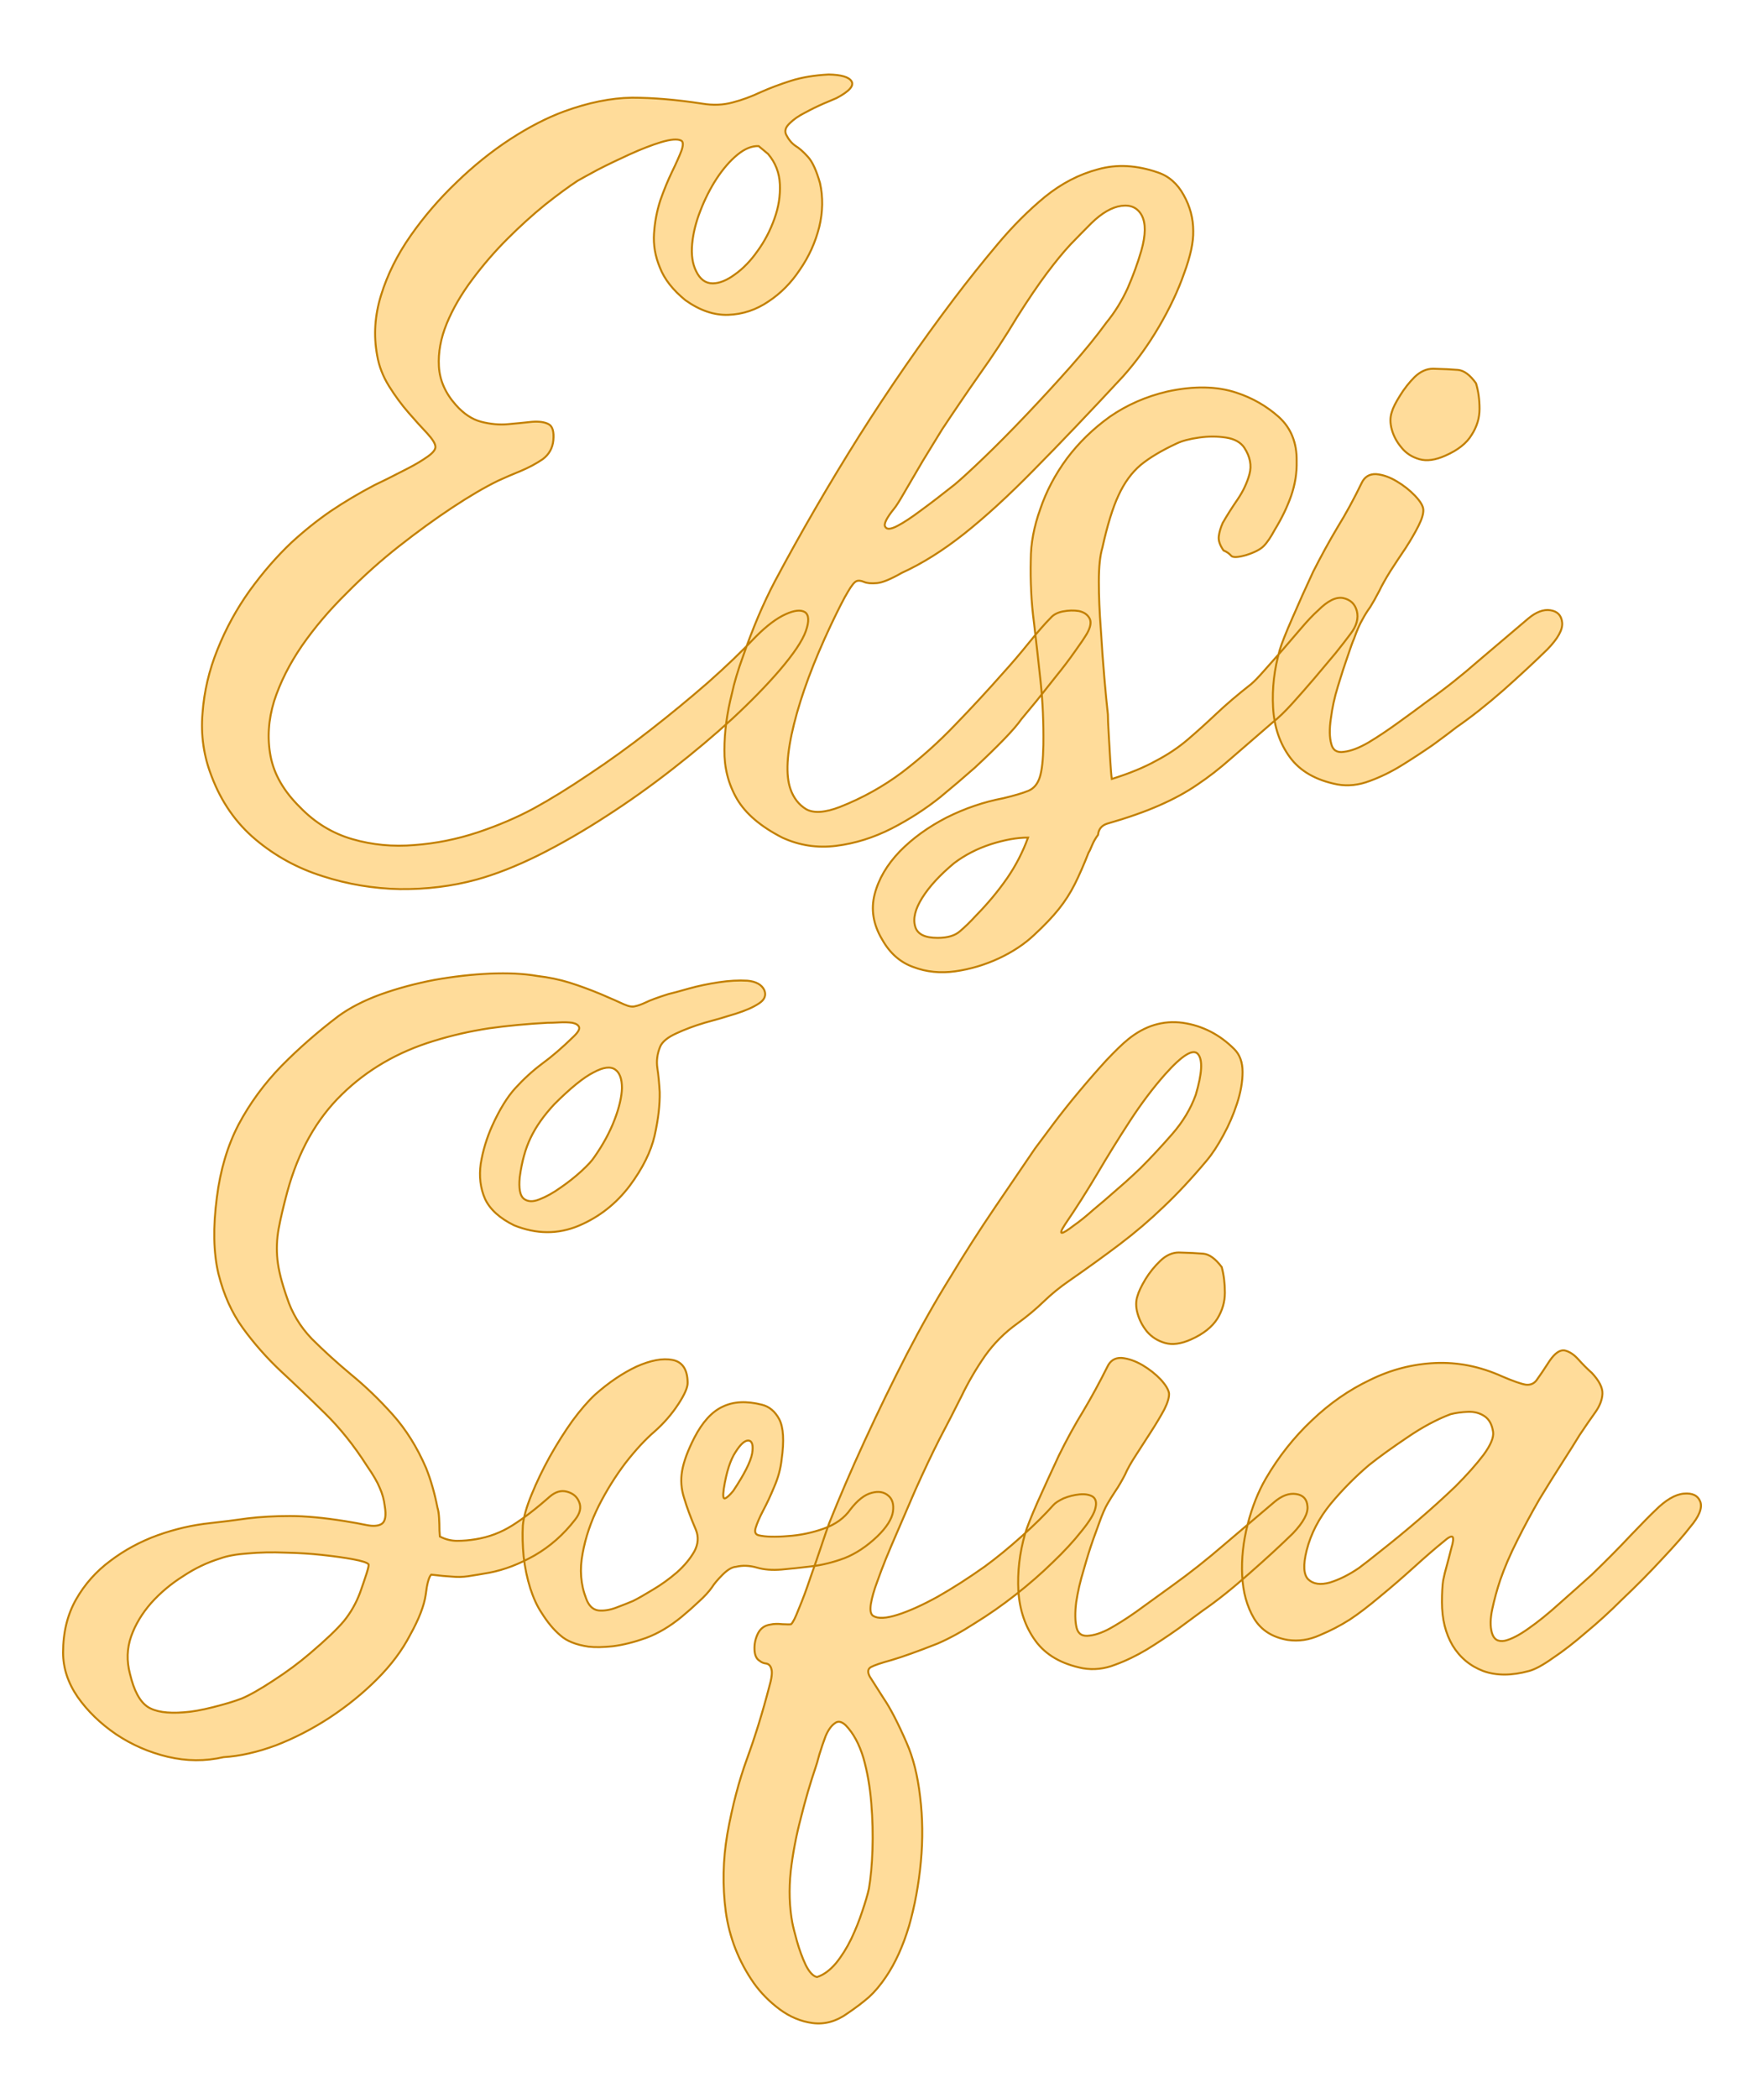
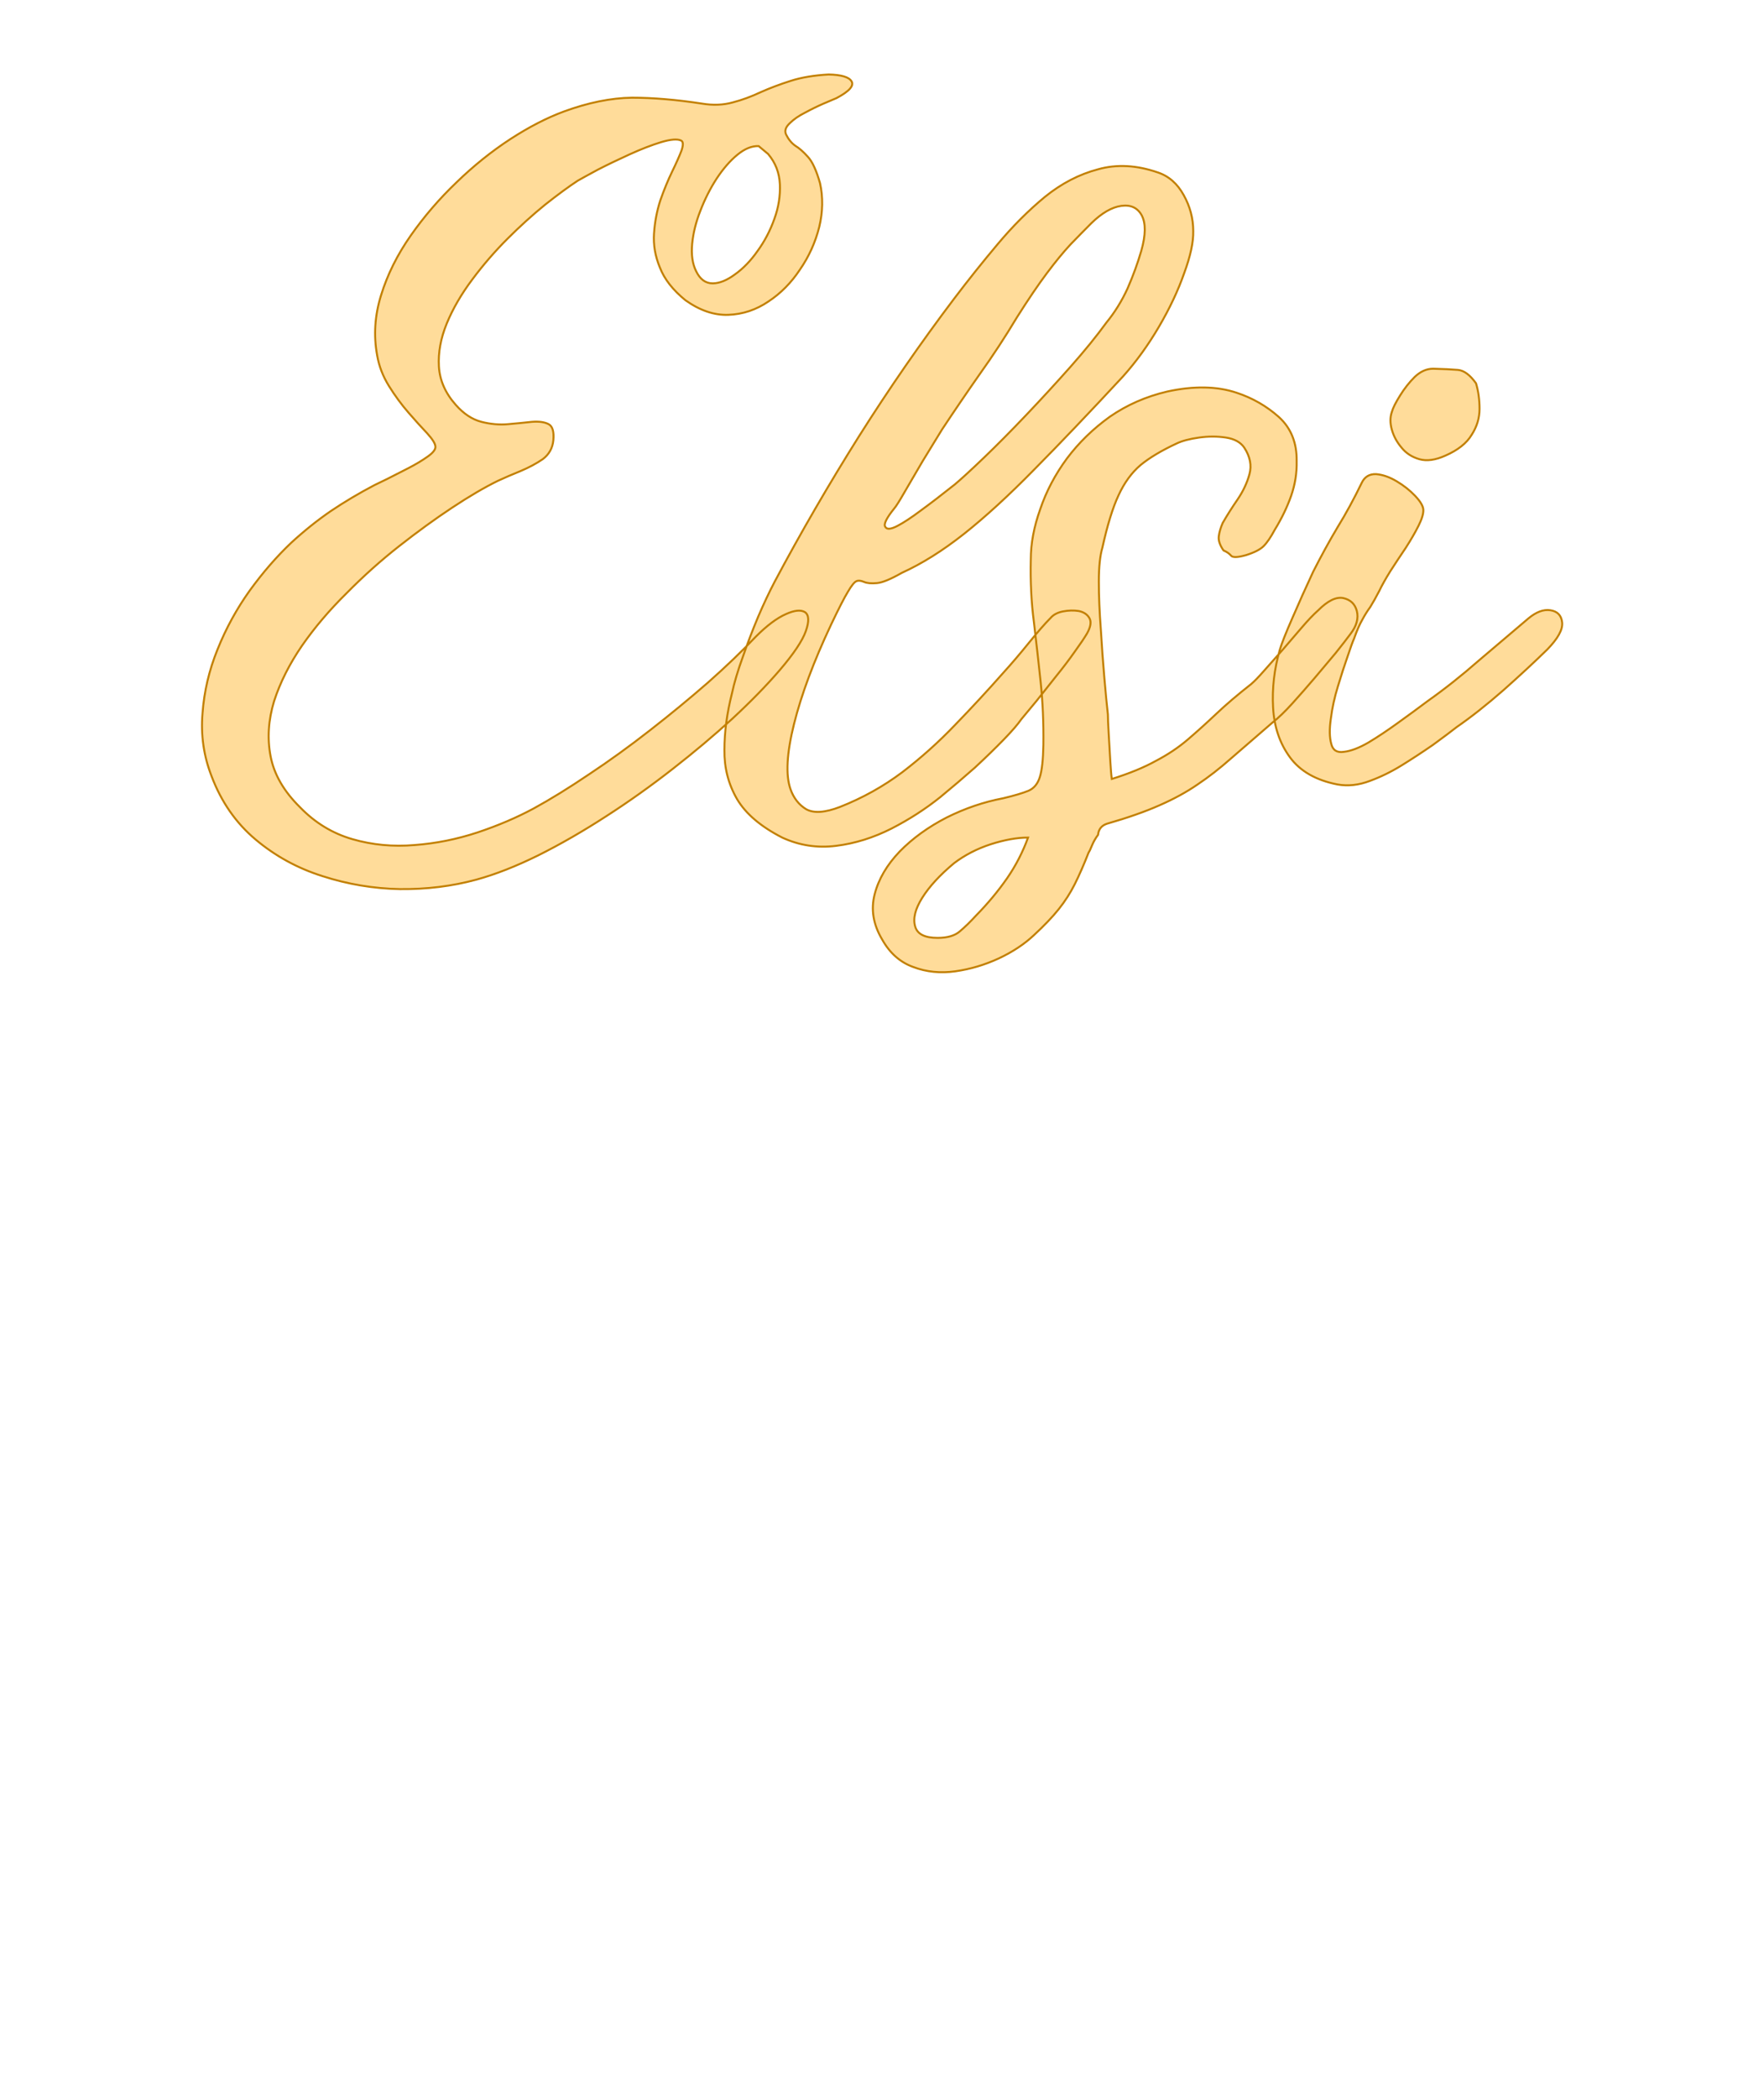
<svg xmlns="http://www.w3.org/2000/svg" version="1.1" width="100.909mm" height="120mm" viewBox="150.496 164.266 13.007 15.468" xml:space="preserve">
  <desc>Created with Fabric.js 3.4.0</desc>
  <defs>
</defs>
  <g operation_id="97306605120618496" width="13.007" height="15.468" transform="matrix(1 0 0 1 157 172)" id="2">
-     <rect style="stroke: rgb(0,0,0); stroke-width: 0; stroke-dasharray: none; stroke-linecap: butt; stroke-dashoffset: 0; stroke-linejoin: miter; stroke-miterlimit: 4; fill: rgb(255,255,255); fill-opacity: 0; fill-rule: nonzero; opacity: 1;" x="-6.504" y="-7.734" rx="1" ry="1" width="13.007" height="15.468" />
-   </g>
+     </g>
  <g operation_id="97306605095444480" width="33.796" height="15.82" transform="matrix(0.29 0 0 0.29 156.87 168.42)" id="Txt-5">
    <filter id="SVGID_0" y="-23.034%" height="146.068%" x="-21.42%" width="142.841%">
      <feGaussianBlur in="SourceAlpha" stdDeviation="0.14" />
      <feOffset dx="0.2" dy="0.2" result="oBlur" />
      <feFlood flood-color="rgb(194,127,0)" flood-opacity="1" />
      <feComposite in2="oBlur" operator="in" />
      <feMerge>
        <feMergeNode />
        <feMergeNode in="SourceGraphic" />
      </feMerge>
    </filter>
    <path d="M-0.91-12.43L-0.91-12.43Q-0.43-12.42-0.33-12.26Q-0.22-12.09-0.71-11.83L-0.71-11.83Q-0.81-11.79-1.04-11.69Q-1.27-11.59-1.51-11.46Q-1.75-11.34-1.90-11.19Q-2.06-11.04-1.99-10.90L-1.99-10.90Q-1.90-10.72-1.76-10.62Q-1.61-10.53-1.44-10.34Q-1.27-10.16-1.13-9.67L-1.13-9.67Q-1.01-9.13-1.15-8.55Q-1.30-7.96-1.64-7.47Q-1.97-6.97-2.44-6.66Q-2.91-6.34-3.46-6.32Q-4.00-6.30-4.55-6.69L-4.55-6.69Q-5.03-7.08-5.20-7.52Q-5.38-7.95-5.35-8.39Q-5.32-8.83-5.19-9.23Q-5.05-9.63-4.89-9.96Q-4.73-10.29-4.65-10.50Q-4.58-10.71-4.66-10.75L-4.66-10.75Q-4.80-10.82-5.17-10.71Q-5.53-10.60-5.97-10.40Q-6.41-10.20-6.78-10.01Q-7.15-9.81-7.29-9.73L-7.29-9.73Q-7.64-9.50-8.12-9.12Q-8.60-8.73-9.08-8.25Q-9.56-7.77-9.97-7.22Q-10.39-6.66-10.62-6.10Q-10.85-5.54-10.82-5.01Q-10.79-4.48-10.39-4.03L-10.39-4.03Q-10.09-3.69-9.74-3.60Q-9.39-3.51-9.06-3.54Q-8.72-3.57-8.45-3.60Q-8.18-3.62-8.03-3.54Q-7.88-3.46-7.91-3.13L-7.91-3.13Q-7.94-2.83-8.18-2.65Q-8.43-2.48-8.74-2.35Q-9.06-2.22-9.32-2.10L-9.32-2.10Q-9.83-1.85-10.48-1.42Q-11.13-0.99-11.83-0.44Q-12.53 0.11-13.17 0.76Q-13.82 1.40-14.30 2.09Q-14.78 2.79-15.01 3.50Q-15.23 4.22-15.10 4.90Q-14.97 5.59-14.35 6.20L-14.35 6.20Q-13.78 6.79-13.02 7.01Q-12.26 7.23-11.44 7.16Q-10.63 7.10-9.84 6.84Q-9.06 6.58-8.41 6.23L-8.41 6.23Q-7.77 5.88-7.00 5.36Q-6.23 4.85-5.45 4.24Q-4.68 3.64-3.98 3.03Q-3.28 2.41-2.76 1.86L-2.76 1.86Q-2.34 1.44-2.00 1.29Q-1.67 1.14-1.51 1.24Q-1.36 1.35-1.49 1.72Q-1.62 2.09-2.16 2.72L-2.16 2.72Q-2.65 3.29-3.35 3.94Q-4.05 4.58-4.87 5.22Q-5.70 5.87-6.57 6.43Q-7.45 7.00-8.29 7.42Q-9.14 7.84-9.87 8.04L-9.87 8.04Q-10.79 8.29-11.81 8.28Q-12.82 8.26-13.78 7.95Q-14.73 7.65-15.48 7.02Q-16.23 6.39-16.60 5.41L-16.60 5.41Q-16.90 4.64-16.83 3.81Q-16.77 2.98-16.45 2.19Q-16.13 1.39-15.63 0.69Q-15.13 0.00-14.57-0.53L-14.57-0.53Q-14.08-0.98-13.57-1.33Q-13.05-1.68-12.46-1.99L-12.46-1.99Q-12.38-2.03-12.13-2.15Q-11.89-2.27-11.60-2.42Q-11.31-2.57-11.10-2.72Q-10.89-2.87-10.91-2.98L-10.91-2.98Q-10.92-3.09-11.12-3.31Q-11.33-3.53-11.59-3.83Q-11.86-4.14-12.09-4.51Q-12.32-4.88-12.39-5.29L-12.39-5.29Q-12.53-6.05-12.29-6.82Q-12.05-7.60-11.54-8.33Q-11.03-9.06-10.37-9.69Q-9.72-10.32-9.00-10.79Q-8.29-11.25-7.64-11.49L-7.64-11.49Q-6.71-11.83-5.91-11.84Q-5.11-11.84-4.13-11.69L-4.13-11.69Q-3.71-11.62-3.35-11.72Q-3.00-11.81-2.64-11.98Q-2.28-12.14-1.87-12.27Q-1.46-12.40-0.91-12.43ZM-4.28-7.43L-4.28-7.43Q-4.13-7.12-3.86-7.12Q-3.60-7.12-3.29-7.35Q-2.98-7.57-2.72-7.94Q-2.45-8.31-2.29-8.76Q-2.13-9.20-2.15-9.64Q-2.17-10.08-2.45-10.41L-2.45-10.41L-2.69-10.61Q-2.95-10.62-3.23-10.39Q-3.51-10.16-3.76-9.78Q-4.00-9.41-4.17-8.97Q-4.34-8.54-4.38-8.13Q-4.42-7.71-4.28-7.43ZM0.95 0.24L0.95 0.24Q0.53 0.48 0.32 0.50Q0.10 0.52-0.01 0.47Q-0.13 0.42-0.20 0.45Q-0.28 0.48-0.42 0.72Q-0.56 0.95-0.85 1.56L-0.85 1.56Q-1.51 2.96-1.79 4.08Q-2.07 5.20-1.88 5.74L-1.88 5.74Q-1.76 6.08-1.48 6.25Q-1.19 6.41-0.62 6.19L-0.62 6.19Q0.24 5.85 0.96 5.31Q1.68 4.76 2.31 4.10Q2.94 3.45 3.54 2.77L3.54 2.77Q3.84 2.44 4.18 2.02Q4.52 1.60 4.73 1.39L4.73 1.39Q4.84 1.26 5.05 1.22Q5.26 1.18 5.45 1.21Q5.64 1.25 5.72 1.39Q5.80 1.53 5.66 1.78L5.66 1.78Q5.56 1.95 5.35 2.24Q5.14 2.54 4.88 2.86Q4.62 3.19 4.38 3.49Q4.14 3.78 3.99 3.96L3.99 3.96Q3.86 4.15 3.55 4.47Q3.23 4.80 2.81 5.19Q2.38 5.57 1.93 5.94L1.93 5.94Q1.37 6.39 0.69 6.74Q0.00 7.09-0.72 7.18Q-1.44 7.27-2.09 6.97L-2.09 6.97Q-2.91 6.55-3.24 5.99Q-3.57 5.42-3.56 4.74Q-3.56 4.06-3.37 3.31L-3.37 3.31Q-3.28 2.89-3.09 2.37Q-2.91 1.85-2.70 1.35Q-2.49 0.86-2.28 0.46L-2.28 0.46Q-1.29-1.40-0.14-3.23Q1.01-5.05 2.28-6.73L2.28-6.73Q2.81-7.43 3.39-8.12Q3.96-8.80 4.59-9.32Q5.22-9.83 5.94-10.02Q6.65-10.22 7.46-9.94L7.46-9.94Q7.88-9.80 8.12-9.36Q8.36-8.93 8.36-8.45L8.36-8.45Q8.37-8.03 8.13-7.38Q7.90-6.72 7.49-6.02Q7.08-5.32 6.58-4.76L6.58-4.76Q5.29-3.37 4.32-2.39Q3.35-1.40 2.53-0.75Q1.72-0.11 0.95 0.24ZM0.76-1.40L0.76-1.40Q0.46-1.03 0.53-0.93Q0.59-0.82 0.85-0.96L0.85-0.96Q1.08-1.08 1.44-1.35Q1.81-1.62 2.30-2.01L2.30-2.01Q2.55-2.22 3.04-2.69Q3.53-3.16 4.11-3.77Q4.69-4.38 5.24-5.00Q5.78-5.61 6.15-6.12L6.15-6.12Q6.47-6.51 6.69-6.99Q6.90-7.47 7.04-7.95L7.04-7.95Q7.21-8.55 7.05-8.85Q6.89-9.14 6.53-9.09Q6.17-9.04 5.77-8.65L5.77-8.65Q5.52-8.40 5.24-8.11Q4.97-7.82 4.64-7.38Q4.31-6.94 3.88-6.26L3.88-6.26Q3.43-5.51 2.93-4.81Q2.44-4.11 1.97-3.40L1.97-3.40Q1.74-3.02 1.48-2.60Q1.23-2.17 1.03-1.83Q0.83-1.48 0.76-1.40ZM11.54 1.19L11.54 1.19Q11.90 0.83 12.17 0.88Q12.45 0.94 12.52 1.21Q12.59 1.49 12.36 1.79L12.36 1.79Q12.22 1.98 11.98 2.28Q11.73 2.58 11.45 2.91Q11.16 3.25 10.88 3.56Q10.60 3.87 10.37 4.05L10.37 4.05Q9.77 4.57 9.33 4.95Q8.89 5.34 8.47 5.62Q8.05 5.91 7.50 6.15Q6.96 6.39 6.16 6.62L6.16 6.62Q5.96 6.69 5.94 6.90L5.94 6.90Q5.85 7.02 5.79 7.16Q5.73 7.31 5.70 7.35L5.70 7.35Q5.52 7.81 5.35 8.15Q5.18 8.49 4.94 8.79Q4.70 9.09 4.31 9.45L4.31 9.45Q3.95 9.79 3.42 10.04Q2.88 10.29 2.31 10.37Q1.74 10.45 1.24 10.26Q0.74 10.08 0.45 9.56L0.45 9.56Q0.11 8.99 0.26 8.41Q0.41 7.83 0.90 7.32Q1.39 6.82 2.09 6.46Q2.79 6.11 3.53 5.97L3.53 5.97Q3.95 5.87 4.17 5.78Q4.38 5.69 4.46 5.43Q4.54 5.18 4.55 4.61L4.55 4.61Q4.56 3.77 4.48 3.01Q4.40 2.26 4.31 1.50Q4.21 0.74 4.23-0.10L4.23-0.10Q4.23-0.71 4.47-1.38Q4.70-2.06 5.15-2.67Q5.60-3.27 6.24-3.73Q6.89-4.18 7.70-4.37L7.70-4.37Q8.71-4.59 9.46-4.34L9.46-4.34Q10.07-4.14 10.54-3.72Q11.00-3.30 10.99-2.60L10.99-2.60Q11.00-2.15 10.85-1.72Q10.70-1.29 10.43-0.85L10.43-0.85Q10.28-0.57 10.15-0.44Q10.02-0.31 9.70-0.21L9.70-0.21Q9.38-0.12 9.32-0.20Q9.25-0.28 9.13-0.33L9.13-0.33Q8.99-0.53 9.01-0.69Q9.03-0.85 9.11-1.03L9.11-1.03Q9.27-1.31 9.49-1.63Q9.70-1.94 9.79-2.27Q9.88-2.60 9.66-2.94L9.66-2.94Q9.52-3.15 9.19-3.20Q8.86-3.25 8.51-3.20Q8.15-3.15 7.94-3.05L7.94-3.05Q7.36-2.78 7.02-2.50Q6.68-2.21 6.46-1.73Q6.24-1.26 6.05-0.40L6.05-0.40Q5.96-0.10 5.96 0.46Q5.96 1.02 6.01 1.67Q6.05 2.33 6.10 2.91Q6.15 3.49 6.19 3.84L6.19 3.84Q6.19 3.98 6.21 4.32Q6.23 4.66 6.25 5.01Q6.27 5.35 6.29 5.48L6.29 5.48Q6.96 5.27 7.41 5.02Q7.87 4.78 8.23 4.47Q8.58 4.17 8.95 3.82Q9.32 3.47 9.83 3.07L9.83 3.07Q9.95 2.97 10.16 2.73Q10.37 2.49 10.63 2.20Q10.88 1.91 11.12 1.63Q11.35 1.36 11.54 1.19ZM2.84 8.95L2.84 8.95Q3.29 8.49 3.63 8.00Q3.96 7.52 4.16 6.97L4.16 6.97Q3.74 6.97 3.21 7.14Q2.69 7.31 2.28 7.62L2.28 7.62Q1.74 8.07 1.47 8.50Q1.20 8.93 1.29 9.23Q1.37 9.52 1.86 9.52L1.86 9.52Q2.24 9.52 2.43 9.35Q2.62 9.19 2.84 8.95ZM16.88 1.40L16.88 1.40Q17.18 1.15 17.44 1.19Q17.71 1.23 17.74 1.50Q17.77 1.77 17.36 2.19L17.36 2.19Q16.88 2.66 16.25 3.22Q15.61 3.78 15.06 4.16L15.06 4.16Q14.87 4.31 14.46 4.61Q14.04 4.90 13.65 5.14L13.65 5.14Q13.26 5.38 12.85 5.53Q12.43 5.69 12.03 5.62L12.03 5.62Q11.21 5.46 10.82 4.93Q10.43 4.40 10.39 3.66Q10.35 2.93 10.56 2.20L10.56 2.20Q10.63 1.96 10.88 1.39Q11.13 0.81 11.41 0.21L11.41 0.21Q11.72-0.40 12.03-0.92Q12.35-1.44 12.64-2.04L12.64-2.04Q12.75-2.28 13.01-2.27Q13.26-2.25 13.53-2.09Q13.80-1.93 14.00-1.72Q14.20-1.51 14.21-1.37L14.21-1.37Q14.22-1.22 14.09-0.96Q13.96-0.70 13.76-0.39Q13.55-0.08 13.37 0.20Q13.19 0.49 13.09 0.70L13.09 0.70Q12.96 0.95 12.86 1.11Q12.75 1.26 12.66 1.43Q12.56 1.60 12.45 1.91L12.45 1.91Q12.40 2.02 12.29 2.35Q12.17 2.69 12.04 3.12Q11.91 3.54 11.86 3.94Q11.80 4.34 11.87 4.59Q11.93 4.83 12.19 4.79L12.19 4.79Q12.46 4.76 12.82 4.55Q13.17 4.34 13.57 4.05Q13.96 3.77 14.32 3.50L14.32 3.50Q14.97 3.04 15.62 2.47Q16.28 1.91 16.88 1.40ZM14.77-2.74L14.77-2.74Q14.39-2.57 14.11-2.65Q13.83-2.73 13.66-2.94Q13.48-3.15 13.41-3.40Q13.34-3.65 13.41-3.85L13.41-3.85Q13.45-4.00 13.62-4.27Q13.78-4.53 13.99-4.74Q14.21-4.95 14.46-4.95L14.46-4.95Q14.85-4.94 15.09-4.92Q15.32-4.90 15.55-4.58L15.55-4.58Q15.64-4.28 15.64-3.93Q15.64-3.58 15.44-3.27Q15.25-2.95 14.77-2.74Z" style="stroke: rgb(194, 127, 0); stroke-width: 0.05; stroke-dasharray: none; stroke-linecap: butt; stroke-dashoffset: 0; stroke-linejoin: miter; stroke-miterlimit: 4; fill: rgb(255, 220, 154); fill-rule: nonzero; opacity: 1;" />
  </g>
  <g operation_id="97306605095444480" width="40.726" height="15.82" transform="matrix(0.29 0 0 0.29 156.851 174.936)" id="Txt-9">
    <filter id="SVGID_0" y="-23.034%" height="146.068%" x="-21.179%" width="142.357%">
      <feGaussianBlur in="SourceAlpha" stdDeviation="0.14" />
      <feOffset dx="0.2" dy="0.2" result="oBlur" />
      <feFlood flood-color="rgb(194,127,0)" flood-opacity="1" />
      <feComposite in2="oBlur" operator="in" />
      <feMerge>
        <feMergeNode />
        <feMergeNode in="SourceGraphic" />
      </feMerge>
    </filter>
-     <path d="M-2.48-11.62L-2.48-11.62Q-2.40-11.42-2.62-11.28Q-2.83-11.14-3.21-11.02Q-3.59-10.90-4.00-10.79Q-4.40-10.67-4.72-10.52Q-5.05-10.37-5.13-10.18L-5.13-10.18Q-5.24-9.91-5.20-9.64Q-5.16-9.38-5.14-9.03L-5.14-9.03Q-5.13-8.54-5.27-7.92Q-5.41-7.31-5.90-6.65L-5.90-6.65Q-6.42-5.96-7.20-5.63Q-7.99-5.30-8.84-5.64L-8.84-5.64Q-9.39-5.91-9.58-6.31Q-9.76-6.72-9.69-7.21Q-9.61-7.70-9.40-8.17L-9.40-8.17Q-9.12-8.79-8.81-9.13Q-8.49-9.48-8.13-9.75Q-7.76-10.02-7.34-10.43L-7.34-10.43Q-7.16-10.60-7.19-10.68Q-7.22-10.76-7.36-10.79Q-7.51-10.81-7.69-10.80Q-7.87-10.79-8.00-10.79L-8.00-10.79Q-8.76-10.75-9.48-10.65Q-10.20-10.54-10.88-10.33L-10.88-10.33Q-12.26-9.91-13.22-8.97Q-14.19-8.03-14.61-6.49L-14.61-6.49Q-14.76-5.93-14.83-5.55Q-14.90-5.16-14.86-4.77Q-14.82-4.38-14.62-3.81L-14.62-3.81Q-14.43-3.22-13.99-2.76Q-13.54-2.31-12.99-1.85Q-12.44-1.40-11.93-0.83Q-11.42-0.26-11.08 0.53L-11.08 0.53Q-10.90 0.98-10.79 1.54L-10.79 1.54Q-10.76 1.63-10.75 1.80Q-10.74 1.98-10.74 2.12Q-10.73 2.27-10.73 2.27L-10.73 2.27Q-10.52 2.38-10.29 2.38Q-10.06 2.38-9.82 2.34L-9.82 2.34Q-9.32 2.26-8.89 1.99Q-8.46 1.72-7.94 1.26L-7.94 1.26Q-7.72 1.07-7.50 1.13Q-7.27 1.19-7.19 1.39Q-7.10 1.60-7.29 1.84L-7.29 1.84Q-7.73 2.41-8.32 2.75Q-8.90 3.08-9.47 3.19L-9.47 3.19Q-9.81 3.25-10.01 3.28Q-10.21 3.31-10.42 3.29Q-10.62 3.28-10.95 3.24L-10.95 3.24Q-11.04 3.33-11.09 3.75Q-11.15 4.17-11.49 4.78L-11.49 4.78Q-11.79 5.36-12.33 5.90Q-12.87 6.44-13.54 6.88Q-14.20 7.31-14.90 7.58Q-15.60 7.84-16.23 7.88L-16.23 7.88Q-16.93 8.04-17.65 7.87Q-18.36 7.70-18.96 7.30Q-19.56 6.89-19.94 6.35Q-20.31 5.81-20.31 5.22L-20.31 5.22Q-20.31 4.45-19.98 3.87Q-19.65 3.29-19.11 2.89Q-18.57 2.48-17.91 2.24Q-17.24 2.00-16.57 1.93L-16.57 1.93Q-16.11 1.88-15.62 1.81Q-15.13 1.75-14.54 1.75Q-13.95 1.75-13.14 1.88L-13.14 1.88Q-12.83 1.93-12.59 1.98Q-12.34 2.03-12.21 1.95Q-12.07 1.86-12.13 1.50L-12.13 1.50Q-12.16 1.25-12.26 1.03Q-12.35 0.81-12.58 0.48L-12.58 0.48Q-13.07-0.29-13.65-0.86Q-14.23-1.43-14.78-1.94Q-15.32-2.45-15.74-3.03Q-16.16-3.61-16.36-4.41Q-16.55-5.21-16.40-6.35L-16.40-6.35Q-16.27-7.39-15.85-8.20Q-15.42-9.01-14.76-9.69Q-14.10-10.36-13.31-10.96L-13.31-10.96Q-12.87-11.28-12.24-11.51Q-11.60-11.74-10.87-11.88Q-10.14-12.01-9.46-12.04Q-8.77-12.07-8.25-11.98L-8.25-11.98Q-7.82-11.93-7.43-11.81Q-7.05-11.69-6.64-11.52L-6.64-11.52Q-6.22-11.34-6.05-11.26Q-5.87-11.18-5.77-11.21Q-5.66-11.23-5.49-11.31Q-5.33-11.39-4.92-11.52L-4.92-11.52Q-4.75-11.56-4.40-11.66Q-4.04-11.76-3.64-11.82Q-3.24-11.88-2.91-11.86Q-2.58-11.83-2.48-11.62ZM-12.76 3.70L-12.76 3.70Q-12.66 3.42-12.59 3.20Q-12.52 2.98-12.55 2.97L-12.55 2.97Q-12.61 2.91-12.93 2.85Q-13.25 2.79-13.71 2.74Q-14.16 2.69-14.66 2.68Q-15.17 2.66-15.61 2.70Q-16.05 2.73-16.32 2.83L-16.32 2.83Q-16.81 2.98-17.26 3.28Q-17.72 3.57-18.07 3.96Q-18.42 4.36-18.58 4.81Q-18.74 5.27-18.61 5.76L-18.61 5.76Q-18.46 6.40-18.16 6.60Q-17.87 6.79-17.24 6.74L-17.24 6.74Q-16.93 6.72-16.50 6.61Q-16.06 6.50-15.77 6.39L-15.77 6.39Q-15.46 6.26-14.96 5.93Q-14.45 5.60-14.03 5.24L-14.03 5.24Q-13.43 4.73-13.17 4.42Q-12.91 4.10-12.76 3.70ZM-6.80-7.38L-6.80-7.38Q-6.47-7.85-6.29-8.32Q-6.11-8.79-6.10-9.13Q-6.10-9.48-6.27-9.60Q-6.45-9.73-6.82-9.53Q-7.20-9.34-7.82-8.72L-7.82-8.72Q-8.22-8.29-8.42-7.87Q-8.62-7.46-8.70-6.86L-8.70-6.86Q-8.74-6.44-8.60-6.32Q-8.45-6.20-8.20-6.30Q-7.94-6.40-7.66-6.60Q-7.37-6.80-7.13-7.02Q-6.89-7.24-6.80-7.38ZM-0.29 1.58L-0.29 1.58Q-0.02 1.23 0.25 1.16Q0.51 1.09 0.67 1.23Q0.83 1.36 0.79 1.64Q0.75 1.92 0.39 2.27L0.39 2.27Q-0.01 2.65-0.44 2.82Q-0.87 2.98-1.29 3.03Q-1.70 3.08-2.04 3.11L-2.04 3.11Q-2.40 3.14-2.67 3.06Q-2.95 2.98-3.20 3.04L-3.20 3.04Q-3.35 3.05-3.54 3.24Q-3.73 3.43-3.81 3.56L-3.81 3.56Q-3.93 3.73-4.14 3.92Q-4.35 4.12-4.58 4.31L-4.58 4.31Q-5.03 4.68-5.49 4.85Q-5.94 5.01-6.33 5.06Q-6.71 5.10-6.95 5.07L-6.95 5.07Q-7.43 5.00-7.67 4.78Q-7.92 4.57-8.15 4.20L-8.15 4.20Q-8.31 3.96-8.43 3.59Q-8.55 3.21-8.60 2.78Q-8.64 2.35-8.62 1.99L-8.62 1.99Q-8.59 1.67-8.40 1.21Q-8.21 0.74-7.94 0.25Q-7.66-0.25-7.36-0.67Q-7.05-1.09-6.78-1.34L-6.78-1.34Q-6.26-1.80-5.73-2.05Q-5.19-2.29-4.82-2.22Q-4.44-2.15-4.43-1.65L-4.43-1.65Q-4.42-1.47-4.67-1.09Q-4.92-0.71-5.27-0.40L-5.27-0.40Q-5.62-0.10-6.01 0.40Q-6.39 0.90-6.69 1.49Q-6.99 2.09-7.10 2.70Q-7.22 3.31-7.01 3.85L-7.01 3.85Q-6.91 4.12-6.70 4.15Q-6.49 4.17-6.25 4.08Q-6.01 3.99-5.82 3.91L-5.82 3.91Q-5.62 3.81-5.31 3.62Q-4.99 3.43-4.70 3.18Q-4.42 2.93-4.26 2.65Q-4.11 2.37-4.22 2.10L-4.22 2.10Q-4.42 1.63-4.52 1.29Q-4.63 0.95-4.57 0.60Q-4.51 0.25-4.26-0.24L-4.26-0.24Q-3.95-0.84-3.54-1.03Q-3.13-1.23-2.54-1.08L-2.54-1.08Q-2.26-1.01-2.10-0.71Q-1.94-0.40-2.04 0.31L-2.04 0.31Q-2.08 0.67-2.23 1.01Q-2.37 1.35-2.51 1.61Q-2.65 1.88-2.70 2.05Q-2.75 2.21-2.62 2.24L-2.62 2.24Q-2.36 2.30-1.89 2.26Q-1.42 2.23-0.97 2.07Q-0.52 1.91-0.29 1.58ZM-3.27 1.11L-3.27 1.11Q-2.85 0.48-2.79 0.16Q-2.74-0.15-2.88-0.17Q-3.02-0.18-3.21 0.12Q-3.41 0.42-3.51 1.05L-3.51 1.05Q-3.55 1.33-3.48 1.30Q-3.41 1.28-3.27 1.11ZM9.47-10.12L9.47-10.12Q9.68-9.91 9.68-9.54Q9.68-9.17 9.54-8.74Q9.40-8.31 9.19-7.93Q8.98-7.54 8.77-7.29L8.77-7.29Q8.20-6.61 7.67-6.11Q7.15-5.61 6.57-5.17Q5.99-4.73 5.27-4.23L5.27-4.23Q4.92-3.99 4.62-3.70Q4.32-3.41 3.96-3.15L3.96-3.15Q3.47-2.80 3.13-2.32Q2.79-1.83 2.53-1.29Q2.26-0.75 1.98-0.22L1.98-0.22Q1.69 0.35 1.35 1.11Q1.02 1.88 0.76 2.48L0.76 2.48Q0.72 2.58 0.61 2.84Q0.50 3.11 0.39 3.42Q0.27 3.74 0.23 3.98Q0.19 4.23 0.29 4.29L0.29 4.29Q0.47 4.40 0.91 4.26Q1.35 4.12 1.93 3.80Q2.51 3.47 3.13 3.03L3.13 3.03Q3.58 2.70 4.07 2.26Q4.56 1.82 4.87 1.47L4.87 1.47Q4.94 1.39 5.13 1.30Q5.33 1.22 5.53 1.20Q5.73 1.18 5.86 1.25Q5.99 1.33 5.94 1.54Q5.90 1.75 5.58 2.14L5.58 2.14Q5.29 2.51 4.85 2.93Q4.42 3.35 3.91 3.75Q3.40 4.15 2.88 4.47Q2.37 4.80 1.93 4.99L1.93 4.99Q1.17 5.29 0.76 5.41Q0.36 5.52 0.23 5.59Q0.11 5.66 0.20 5.83Q0.30 5.99 0.55 6.38Q0.81 6.76 1.14 7.52L1.14 7.52Q1.39 8.09 1.48 8.88Q1.58 9.68 1.50 10.54Q1.42 11.40 1.20 12.17Q0.97 12.94 0.61 13.47L0.61 13.47Q0.40 13.78 0.18 13.98Q-0.05 14.18-0.36 14.39L-0.36 14.39Q-0.79 14.70-1.25 14.64Q-1.70 14.58-2.09 14.29Q-2.48 14.00-2.75 13.62L-2.75 13.62Q-3.32 12.80-3.46 11.81Q-3.59 10.82-3.42 9.83L-3.42 9.83Q-3.23 8.77-2.92 7.92Q-2.61 7.07-2.36 6.11L-2.36 6.11Q-2.26 5.77-2.30 5.64Q-2.33 5.52-2.43 5.50Q-2.53 5.49-2.60 5.43L-2.60 5.43Q-2.72 5.36-2.73 5.15Q-2.74 4.93-2.64 4.73Q-2.54 4.54-2.33 4.51L-2.33 4.51Q-2.20 4.48-2.02 4.50Q-1.83 4.51-1.80 4.50L-1.80 4.50Q-1.73 4.44-1.60 4.10Q-1.46 3.77-1.31 3.32Q-1.15 2.87-1.02 2.48Q-0.89 2.09-0.83 1.93L-0.83 1.93Q-0.44 0.95 0.07-0.16Q0.58-1.27 1.14-2.36Q1.70-3.44 2.26-4.34L2.26-4.34Q2.79-5.22 3.38-6.09Q3.97-6.96 4.40-7.59L4.40-7.59Q4.57-7.82 4.87-8.22Q5.17-8.62 5.53-9.05Q5.89-9.48 6.22-9.84Q6.56-10.20 6.77-10.37L6.77-10.37Q7.41-10.89 8.16-10.79Q8.91-10.68 9.47-10.12ZM0.18 11.22L0.18 11.22Q0.25 10.81 0.27 10.24Q0.29 9.66 0.24 9.05Q0.19 8.43 0.04 7.90Q-0.12 7.37-0.41 7.07L-0.41 7.07Q-0.57 6.92-0.69 7.02Q-0.82 7.11-0.92 7.34Q-1.01 7.58-1.08 7.81Q-1.14 8.04-1.18 8.15L-1.18 8.15Q-1.38 8.74-1.55 9.42Q-1.73 10.10-1.81 10.79Q-1.88 11.48-1.77 12.08L-1.77 12.08Q-1.74 12.24-1.65 12.56Q-1.56 12.88-1.43 13.16Q-1.29 13.44-1.14 13.47L-1.14 13.47Q-0.89 13.39-0.66 13.12Q-0.44 12.85-0.27 12.50Q-0.10 12.14 0.01 11.80Q0.13 11.45 0.18 11.22ZM8.49-8.96L8.49-8.96Q8.73-9.77 8.55-9.99Q8.37-10.22 7.71-9.48L7.71-9.48Q7.25-8.96 6.82-8.30Q6.39-7.64 5.99-6.96Q5.58-6.27 5.17-5.67L5.17-5.67Q5.02-5.44 5.09-5.45Q5.16-5.46 5.38-5.63Q5.61-5.79 5.89-6.04Q6.18-6.28 6.45-6.52Q6.73-6.76 6.91-6.93Q7.09-7.10 7.09-7.10L7.09-7.10Q7.48-7.49 7.89-7.96Q8.30-8.43 8.49-8.96ZM10.48 1.40L10.48 1.40Q10.77 1.15 11.04 1.19Q11.31 1.23 11.33 1.50Q11.36 1.77 10.96 2.19L10.96 2.19Q10.48 2.66 9.84 3.22Q9.21 3.78 8.66 4.16L8.66 4.16Q8.46 4.31 8.05 4.61Q7.64 4.90 7.25 5.14L7.25 5.14Q6.85 5.38 6.44 5.53Q6.03 5.69 5.62 5.62L5.62 5.62Q4.81 5.46 4.42 4.93Q4.03 4.40 3.98 3.66Q3.94 2.93 4.15 2.20L4.15 2.20Q4.22 1.96 4.47 1.39Q4.73 0.81 5.01 0.21L5.01 0.21Q5.31-0.40 5.63-0.92Q5.94-1.44 6.24-2.04L6.24-2.04Q6.35-2.28 6.60-2.27Q6.85-2.25 7.13-2.09Q7.40-1.93 7.60-1.72Q7.79-1.51 7.81-1.37L7.81-1.37Q7.82-1.22 7.69-0.96Q7.55-0.70 7.35-0.39Q7.15-0.08 6.97 0.20Q6.78 0.49 6.69 0.70L6.69 0.70Q6.56 0.95 6.45 1.11Q6.35 1.26 6.25 1.43Q6.15 1.60 6.04 1.91L6.04 1.91Q6.00 2.02 5.88 2.35Q5.76 2.69 5.64 3.12Q5.51 3.54 5.45 3.94Q5.40 4.34 5.46 4.59Q5.52 4.83 5.79 4.79L5.79 4.79Q6.06 4.76 6.41 4.55Q6.77 4.34 7.16 4.05Q7.55 3.77 7.92 3.50L7.92 3.50Q8.56 3.04 9.22 2.47Q9.88 1.91 10.48 1.40ZM8.37-2.74L8.37-2.74Q7.99-2.57 7.71-2.65Q7.43-2.73 7.25-2.94Q7.08-3.15 7.01-3.40Q6.94-3.65 7.01-3.85L7.01-3.85Q7.05-4.00 7.21-4.27Q7.37-4.53 7.59-4.74Q7.81-4.95 8.06-4.95L8.06-4.95Q8.45-4.94 8.68-4.92Q8.91-4.90 9.15-4.58L9.15-4.58Q9.23-4.28 9.23-3.93Q9.23-3.58 9.04-3.27Q8.84-2.95 8.37-2.74ZM20.17 1.61L20.17 1.61Q20.57 1.21 20.90 1.18Q21.23 1.15 21.32 1.39Q21.40 1.63 21.06 2.03L21.06 2.03Q20.83 2.33 20.35 2.84Q19.87 3.36 19.31 3.89L19.31 3.89Q18.87 4.33 18.41 4.71Q17.96 5.10 17.57 5.36Q17.19 5.63 16.96 5.69L16.96 5.69Q16.30 5.87 15.80 5.69Q15.30 5.50 15.02 5.04Q14.75 4.58 14.75 3.94L14.75 3.94Q14.75 3.59 14.78 3.39Q14.82 3.19 14.87 3.02Q14.92 2.84 14.99 2.56L14.99 2.56Q15.06 2.33 15.02 2.28Q14.97 2.24 14.79 2.40L14.79 2.40Q14.48 2.65 14.05 3.04Q13.62 3.43 13.17 3.80Q12.73 4.17 12.41 4.38L12.41 4.38Q12.05 4.61 11.64 4.78Q11.24 4.96 10.83 4.90L10.83 4.90Q10.24 4.80 9.97 4.35Q9.70 3.89 9.67 3.26Q9.64 2.62 9.81 1.96Q9.98 1.30 10.27 0.80L10.27 0.80Q10.76-0.04 11.44-0.68Q12.12-1.33 12.92-1.71Q13.71-2.10 14.57-2.14Q15.44-2.18 16.28-1.80L16.28-1.80Q16.70-1.62 16.88-1.59Q17.06-1.57 17.16-1.71Q17.27-1.86 17.49-2.20L17.49-2.20Q17.69-2.49 17.87-2.46Q18.05-2.42 18.22-2.23Q18.39-2.04 18.56-1.89L18.56-1.89Q18.84-1.59 18.83-1.36Q18.82-1.13 18.65-0.89Q18.47-0.64 18.25-0.31L18.25-0.31Q18.08-0.03 17.81 0.39Q17.54 0.81 17.23 1.32Q16.93 1.84 16.67 2.36Q16.40 2.89 16.23 3.38L16.23 3.38Q16.11 3.74 16.03 4.11Q15.95 4.48 16.02 4.72L16.02 4.72Q16.09 4.97 16.35 4.92Q16.60 4.86 16.95 4.61Q17.31 4.36 17.73 3.98Q18.15 3.61 18.56 3.24L18.56 3.24Q19.10 2.72 19.55 2.24Q20.00 1.77 20.17 1.61ZM12.64 3.07L12.64 3.07Q12.83 2.93 13.24 2.60Q13.66 2.27 14.15 1.85Q14.64 1.43 15.09 1.00Q15.53 0.56 15.81 0.19Q16.08-0.18 16.05-0.39L16.05-0.39Q16.01-0.67 15.83-0.79Q15.65-0.91 15.41-0.90Q15.17-0.89 14.97-0.84L14.97-0.84Q14.44-0.64 13.87-0.25Q13.29 0.14 12.90 0.45L12.90 0.45Q12.37 0.90 11.92 1.44Q11.47 1.99 11.31 2.62L11.31 2.62Q11.17 3.18 11.35 3.36Q11.54 3.54 11.90 3.44Q12.26 3.33 12.64 3.07Z" style="stroke: rgb(194, 127, 0); stroke-width: 0.05; stroke-dasharray: none; stroke-linecap: butt; stroke-dashoffset: 0; stroke-linejoin: miter; stroke-miterlimit: 4; fill: rgb(255, 220, 154); fill-rule: nonzero; opacity: 1;" />
  </g>
</svg>